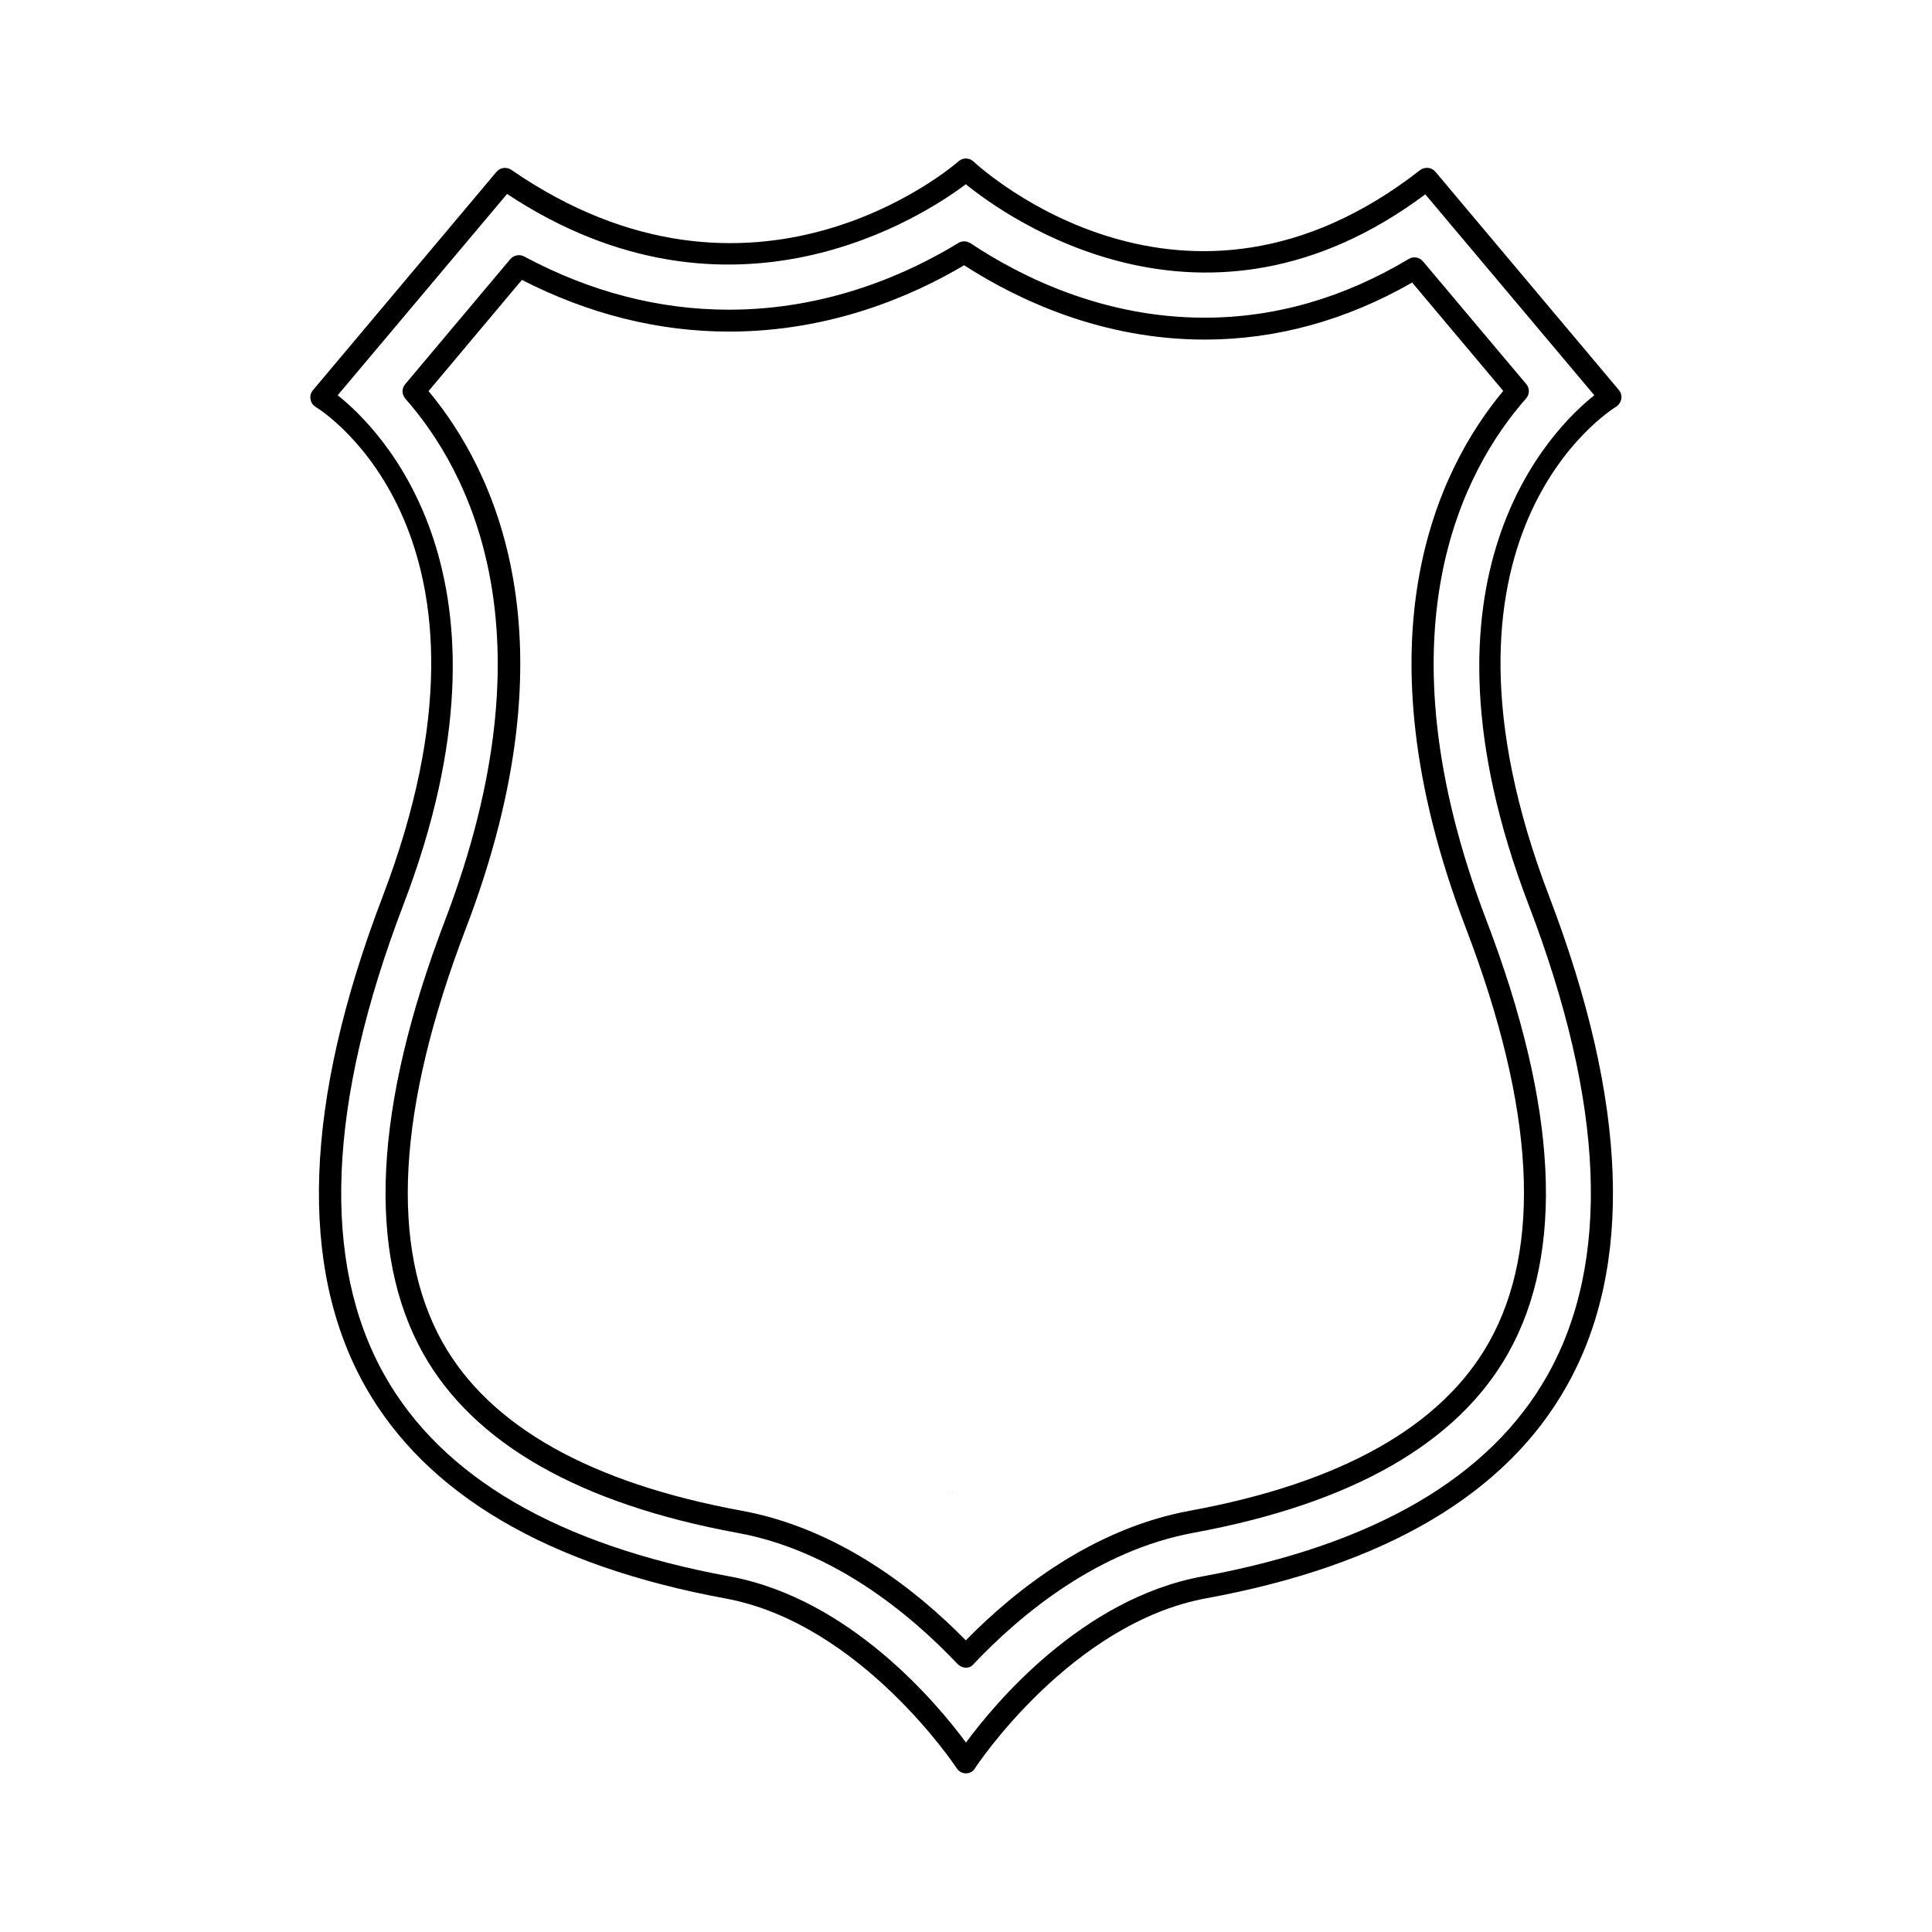
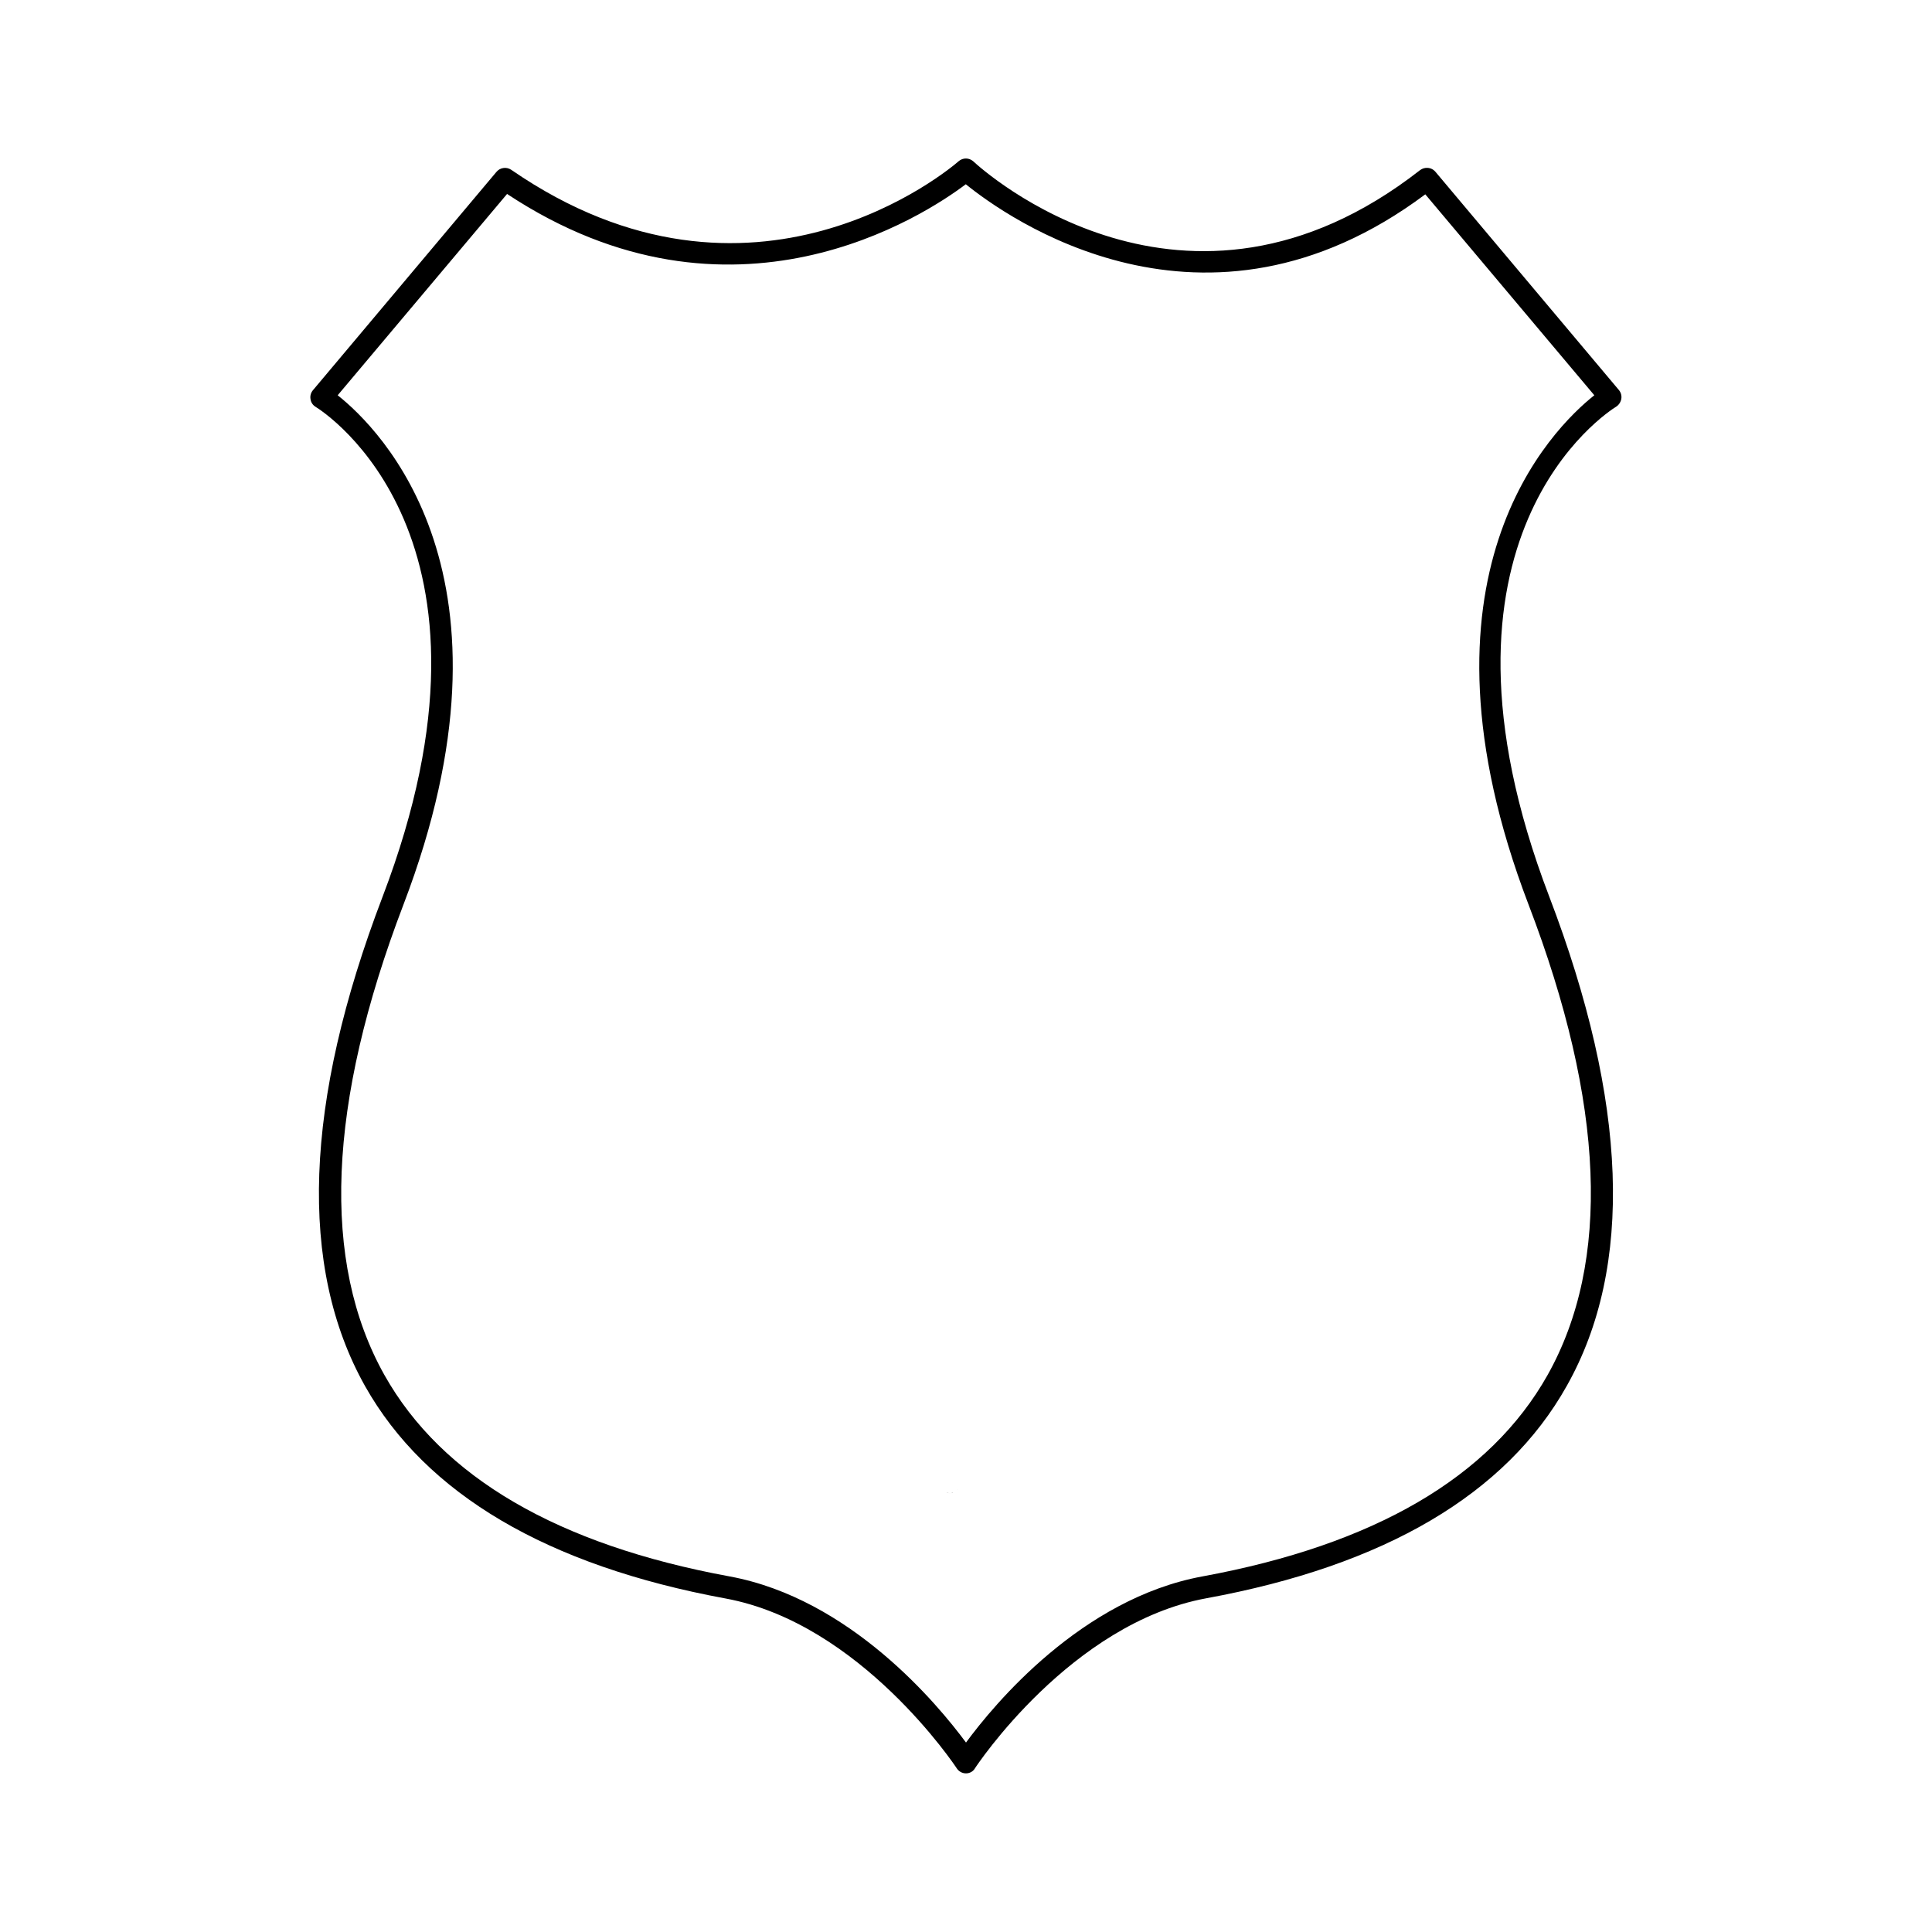
<svg xmlns="http://www.w3.org/2000/svg" fill="#000000" width="800px" height="800px" version="1.1" viewBox="144 144 512 512">
  <g>
    <path d="m396.52 539.55-0.051 0.051c-0.25 0.051-0.504 0.102-0.754 0.102 0.25-0.004 0.551-0.051 0.805-0.152z" />
    <path d="m395.71 539.7c-0.25 0-0.504-0.051-0.707-0.102l-0.047-0.047c0.25 0.102 0.504 0.148 0.754 0.148z" />
    <path d="m397.78 538.65c-0.051 0-0.051 0.051-0.051 0.051v-0.051h0.051z" />
    <path d="m400 613.96c-1.008 0-1.914-0.504-2.469-1.359-0.25-0.402-25.441-38.391-61.262-44.988-47.258-8.715-79.398-27.66-95.523-56.277-17.734-31.59-16.172-75.219 4.637-129.68 36.375-95.219-15.516-128.47-17.734-129.83-0.754-0.453-1.258-1.211-1.359-2.066-0.152-0.855 0.102-1.715 0.656-2.367l48.613-57.836c0.957-1.16 2.672-1.41 3.93-0.555 63.934 44.082 116.38-0.352 118.55-2.266 1.16-1.008 2.82-0.957 3.93 0.051 2.266 2.117 56.125 50.883 118.34 2.316 1.258-0.957 3.074-0.805 4.082 0.402l48.617 57.836c0.555 0.656 0.805 1.512 0.656 2.367-0.152 0.855-0.656 1.613-1.359 2.066-2.215 1.359-54.16 34.613-17.734 129.83 20.809 54.461 22.418 98.141 4.637 129.68-16.07 28.668-48.215 47.609-95.523 56.277-35.922 6.602-61.012 44.586-61.262 44.988-0.508 0.906-1.414 1.41-2.422 1.41zm-166.51-365.21c11.184 8.867 50.734 47.863 17.434 134.97-20.152 52.75-21.867 94.715-5.039 124.69 15.215 27.055 45.949 44.988 91.441 53.352 32.043 5.894 55.27 34.008 62.676 44.031 7.406-10.078 30.582-38.137 62.676-44.031 45.492-8.363 76.227-26.301 91.441-53.352 16.828-29.977 15.164-71.945-5.039-124.69-33.301-87.109 6.297-126.15 17.434-134.97l-44.793-53.25c-58.594 43.781-111.14 5.941-121.77-2.672-10.629 8.012-61.867 42.066-121.57 2.57z" />
-     <path d="m400 585.95c-0.805 0-1.613-0.352-2.168-0.906-12.594-13.301-32.949-30.18-58.391-34.812-41.867-7.707-69.879-23.68-83.281-47.508-15.012-26.754-13.098-65.344 5.742-114.72 29.32-76.781 6.047-119.61-10.48-138.35-0.957-1.109-1.008-2.719-0.051-3.828l27.859-33.152c0.906-1.059 2.418-1.359 3.68-0.707 17.48 9.371 35.719 14.105 54.262 14.105 26.398 0 47.609-9.621 60.809-17.684 0.957-0.605 2.215-0.555 3.176 0.051 13.551 9.02 35.316 19.75 62.07 19.75 18.691 0 36.879-5.238 54.109-15.566 1.258-0.754 2.871-0.453 3.777 0.656l27.355 32.496c0.957 1.109 0.906 2.769-0.051 3.828-16.523 18.742-39.801 61.617-10.48 138.35 18.844 49.324 20.809 87.914 5.742 114.67-13.402 23.832-41.414 39.852-83.281 47.559-25.441 4.684-45.797 21.512-58.391 34.812-0.449 0.605-1.203 0.957-2.008 0.957zm-142.43-338.3c17.23 20.656 39.398 65.293 9.875 142.43-18.188 47.609-20.254 84.539-6.144 109.68 12.496 22.219 39.145 37.23 79.199 44.586 25.594 4.684 46.148 20.809 59.449 34.359 13.301-13.551 33.855-29.676 59.449-34.359 40.055-7.356 66.703-22.371 79.199-44.637 14.156-25.141 12.09-62.07-6.098-109.68-29.523-77.133-7.356-121.77 9.875-142.43l-24.133-28.719c-17.531 10.027-36.023 15.113-54.965 15.113-27.258 0-49.473-10.48-63.781-19.699-13.906 8.262-35.57 17.582-62.27 17.582-18.742 0-37.23-4.637-54.914-13.703z" />
  </g>
</svg>